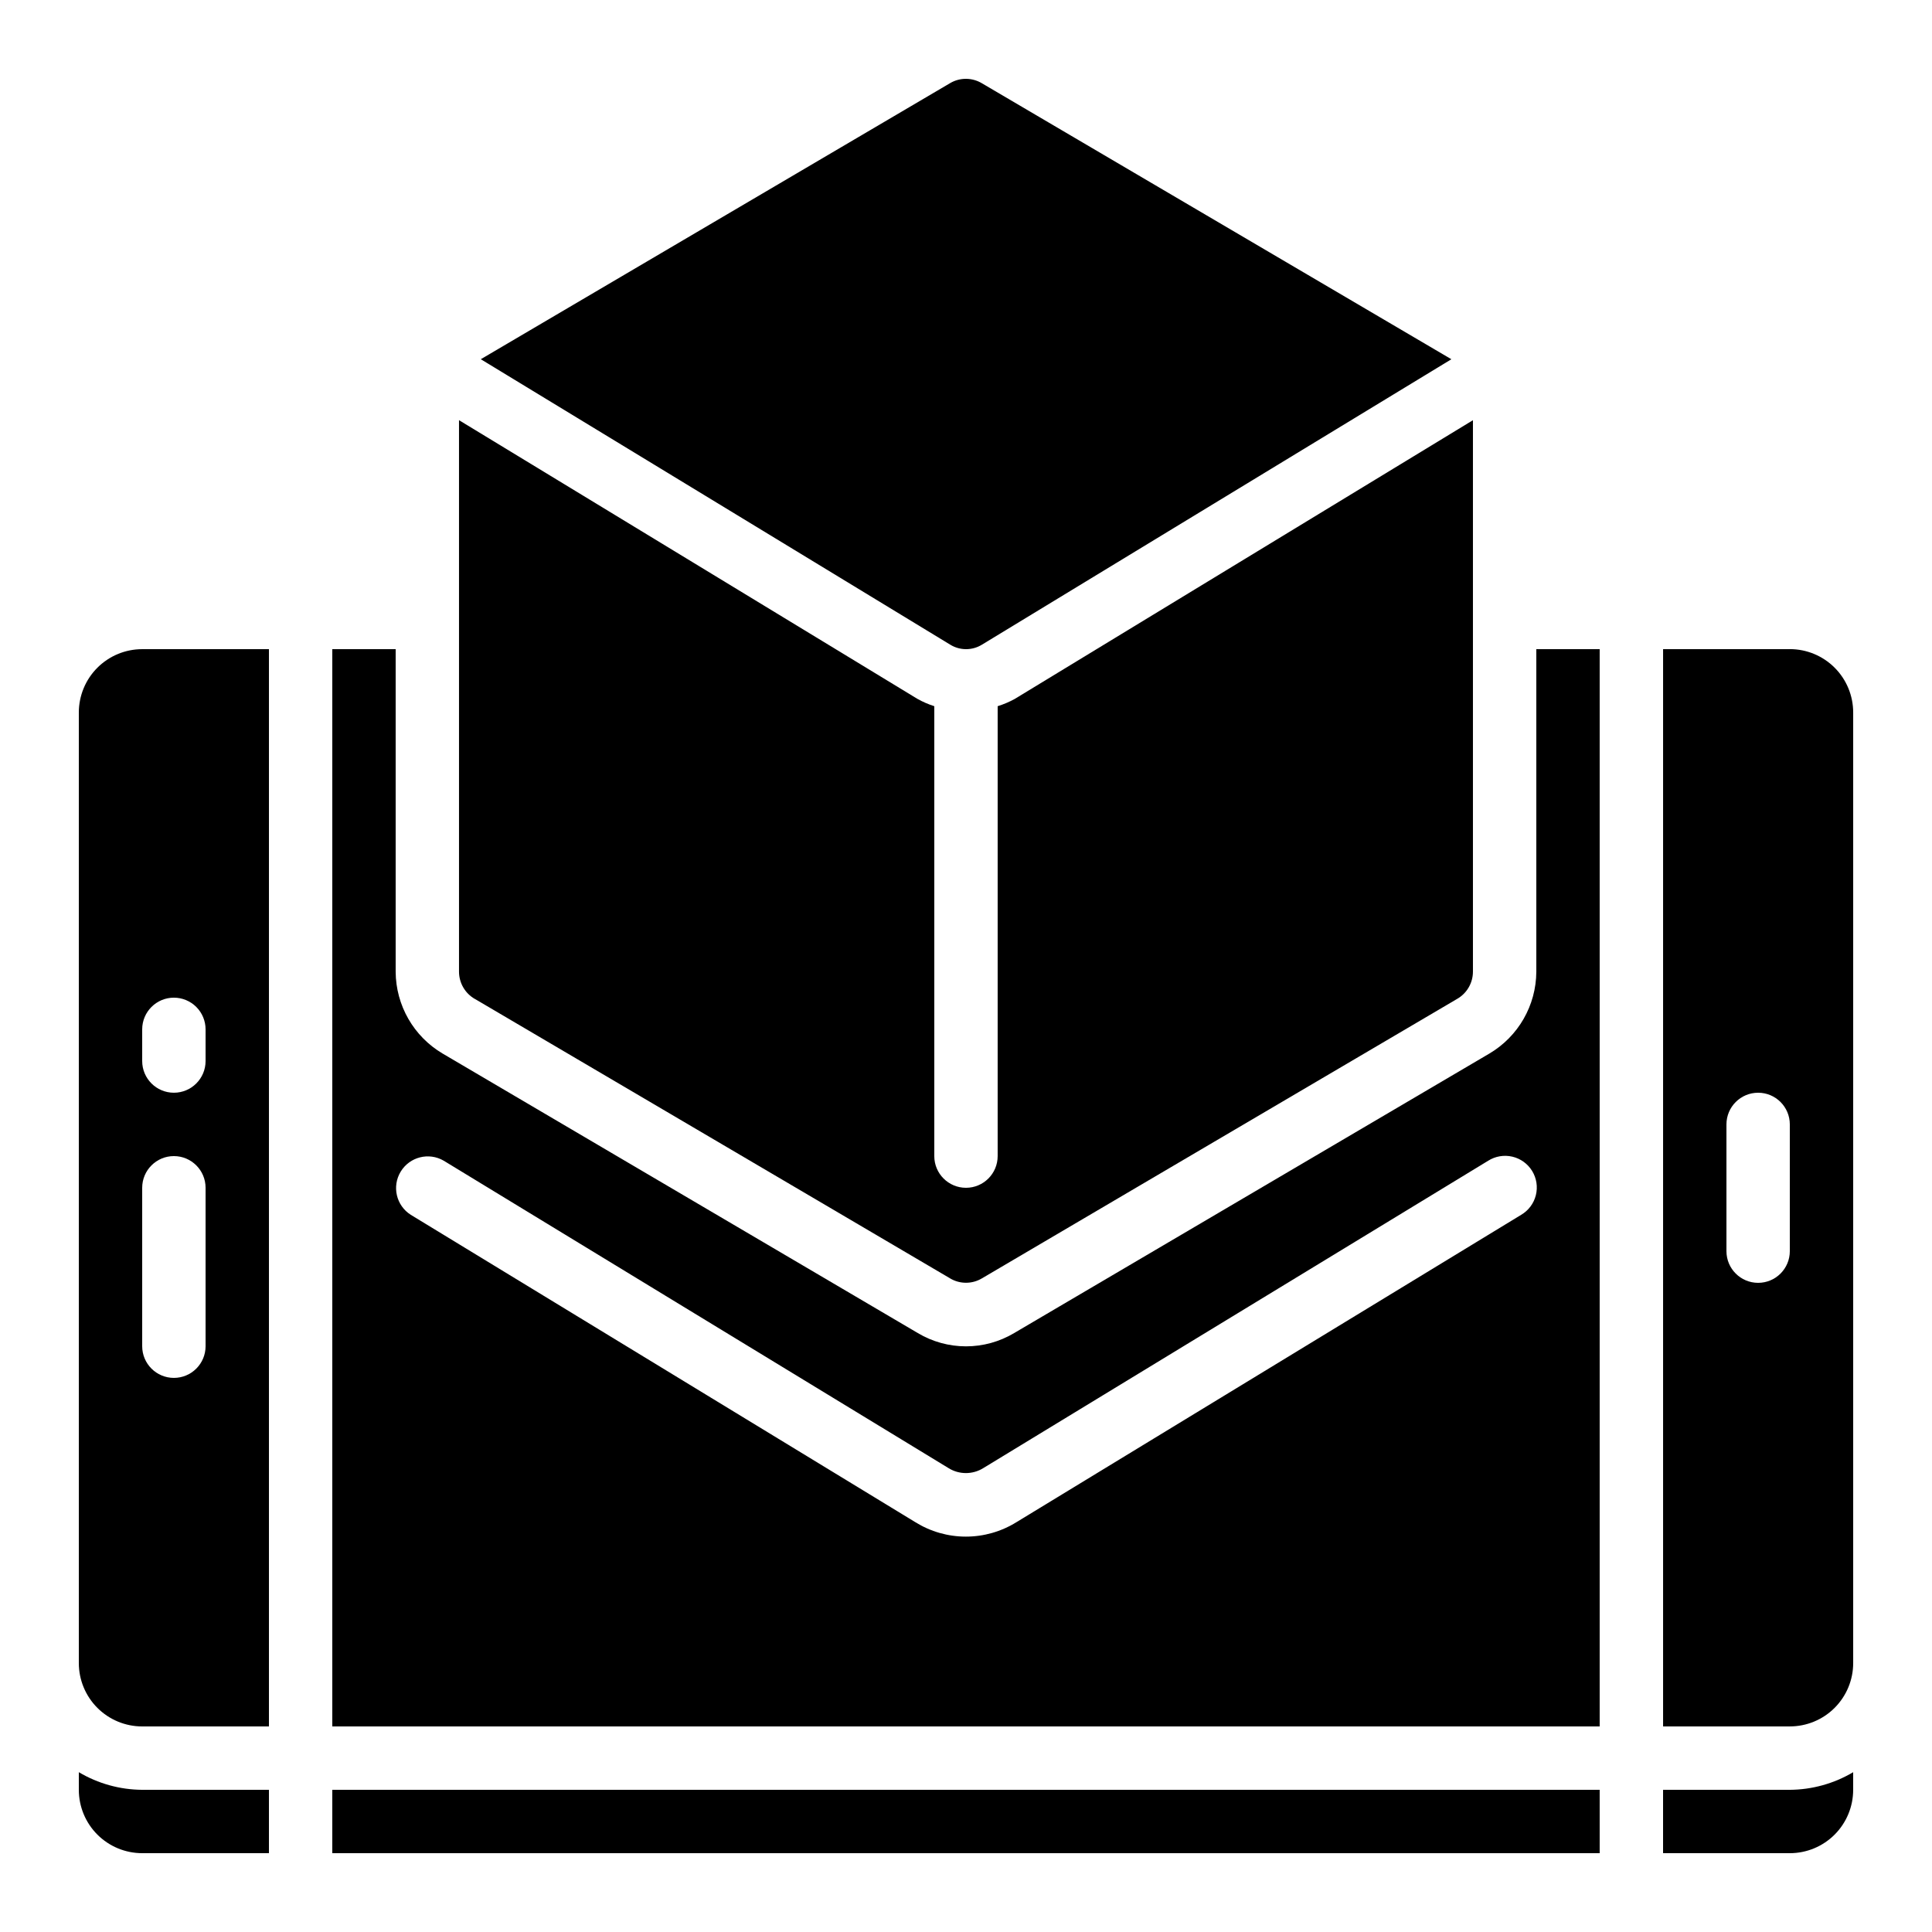
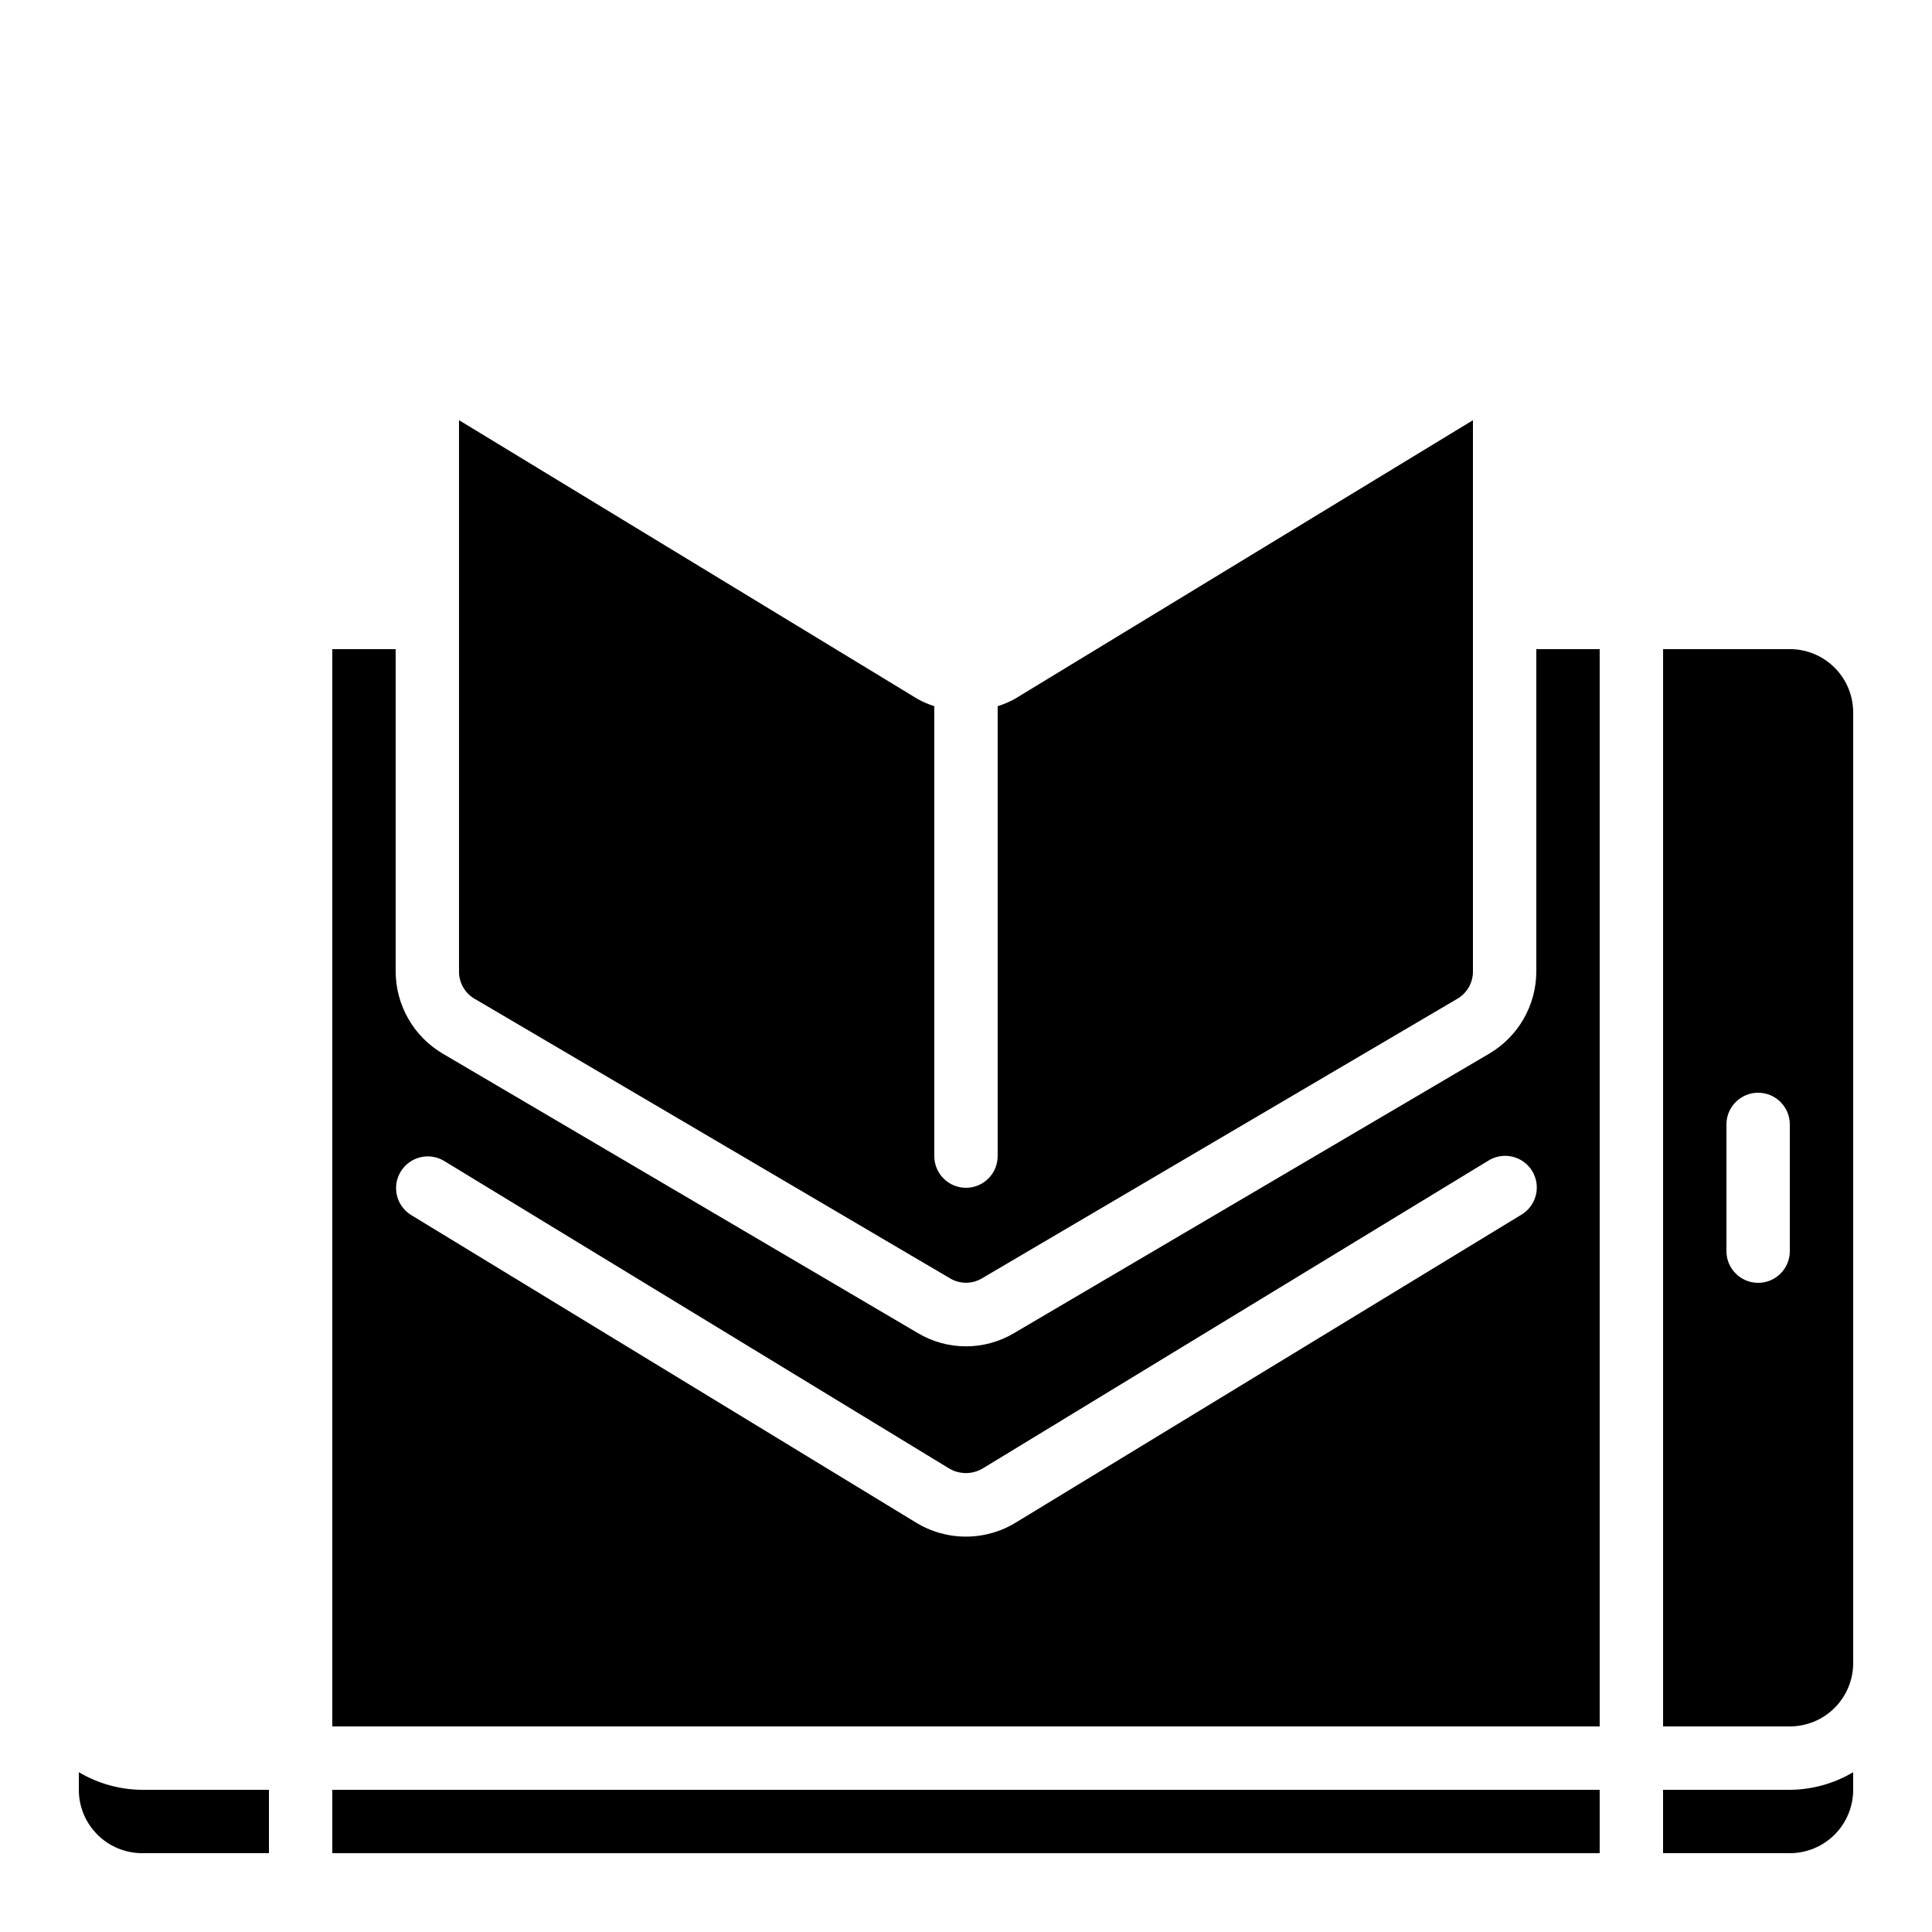
<svg xmlns="http://www.w3.org/2000/svg" fill="#000000" width="800px" height="800px" version="1.1" viewBox="144 144 512 512">
  <g>
    <path d="m232.06 618.32h335.87v16.793h-335.87z" />
    <path d="m584.73 618.32v16.793h33.586c4.453 0 8.727-1.77 11.875-4.918 3.148-3.148 4.918-7.422 4.918-11.875v-4.668c-5.082 3.019-10.879 4.633-16.793 4.668z" />
-     <path d="m404.2 314.86 124.43-75.656-124.43-73.145c-1.27-0.758-2.719-1.16-4.195-1.168-1.477-0.008-2.93 0.383-4.199 1.133l-124.39 73.172 124.43 75.664c2.562 1.566 5.789 1.566 8.352 0z" />
    <path d="m618.32 316.03h-33.586v285.49h33.586c4.453 0 8.727-1.77 11.875-4.918 3.148-3.152 4.918-7.422 4.918-11.875v-251.91c0-4.453-1.77-8.727-4.918-11.875-3.148-3.148-7.422-4.918-11.875-4.918zm0 159.54c0 4.637-3.762 8.395-8.398 8.395s-8.395-3.758-8.395-8.395v-33.586c0-4.641 3.758-8.398 8.395-8.398s8.398 3.758 8.398 8.398z" />
    <path d="m269.85 408.73 125.95 74.059v0.004c2.586 1.535 5.809 1.535 8.395 0l125.95-74.07c2.59-1.477 4.188-4.227 4.199-7.203v-146.16l-121.47 73.891c-1.43 0.777-2.93 1.414-4.484 1.898v119.23c0 4.637-3.758 8.398-8.395 8.398-4.641 0-8.398-3.762-8.398-8.398v-119.23c-1.555-0.496-3.059-1.148-4.484-1.949l-121.47-73.848v146.17c0.012 2.981 1.609 5.731 4.199 7.211z" />
-     <path d="m164.89 332.82v251.91c0 4.453 1.77 8.723 4.918 11.875 3.152 3.148 7.422 4.918 11.875 4.918h33.59v-285.49h-33.59c-4.453 0-8.723 1.77-11.875 4.918-3.148 3.148-4.918 7.422-4.918 11.875zm33.59 167.94c0 4.637-3.762 8.395-8.398 8.395s-8.398-3.758-8.398-8.395v-41.984c0-4.637 3.762-8.398 8.398-8.398s8.398 3.762 8.398 8.398zm-8.398-92.367c2.227 0 4.363 0.887 5.938 2.461s2.461 3.711 2.461 5.938v8.398-0.004c0 4.641-3.762 8.398-8.398 8.398s-8.398-3.758-8.398-8.398v-8.395c0-4.637 3.762-8.398 8.398-8.398z" />
    <path d="m164.89 613.65v4.668c0 4.453 1.77 8.727 4.918 11.875 3.152 3.148 7.422 4.918 11.875 4.918h33.59v-16.793h-33.59c-5.914-0.035-11.711-1.648-16.793-4.668z" />
    <path d="m551.14 401.52c-0.043 8.91-4.766 17.145-12.434 21.68l-125.95 74.078c-3.859 2.301-8.266 3.516-12.758 3.516-4.496 0-8.902-1.215-12.762-3.516l-125.93-74.07c-7.68-4.535-12.406-12.773-12.453-21.688v-85.488h-16.793v285.49h335.87v-285.49h-16.793zm-4.031 64.43-133.75 81.449 0.004-0.004c-4.023 2.5-8.66 3.824-13.395 3.824s-9.371-1.324-13.391-3.824l-133.7-81.449c-3.875-2.445-5.07-7.547-2.684-11.461 2.383-3.914 7.461-5.195 11.414-2.879l133.75 81.449c2.824 1.766 6.41 1.766 9.238 0l133.79-81.449c1.902-1.203 4.211-1.59 6.402-1.078 2.191 0.512 4.086 1.887 5.258 3.809 1.168 1.922 1.52 4.234 0.969 6.418s-1.953 4.055-3.894 5.191z" />
  </g>
</svg>